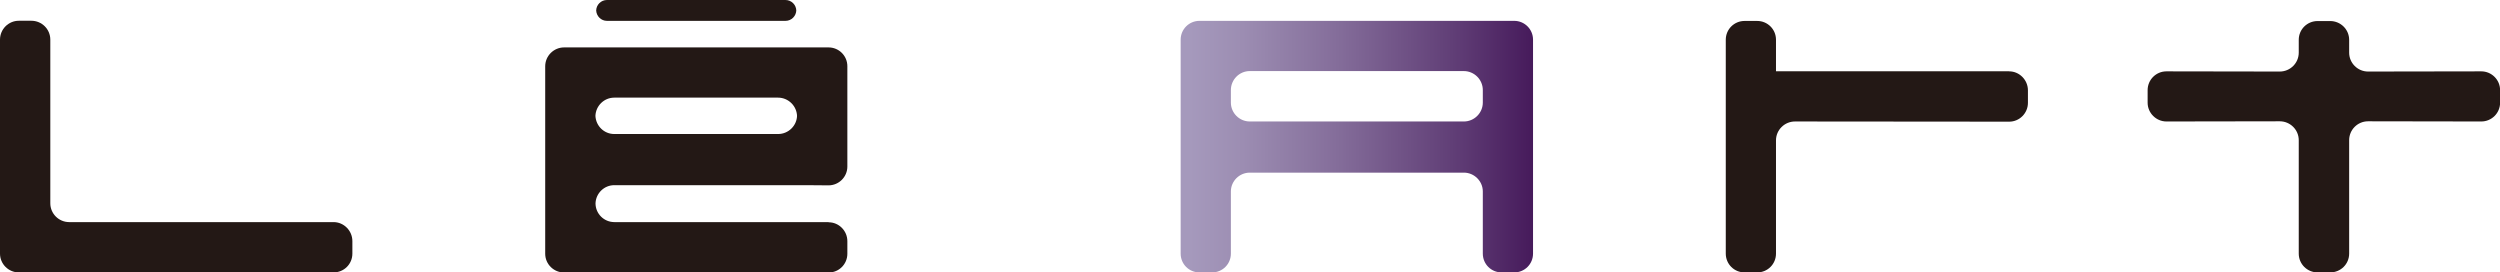
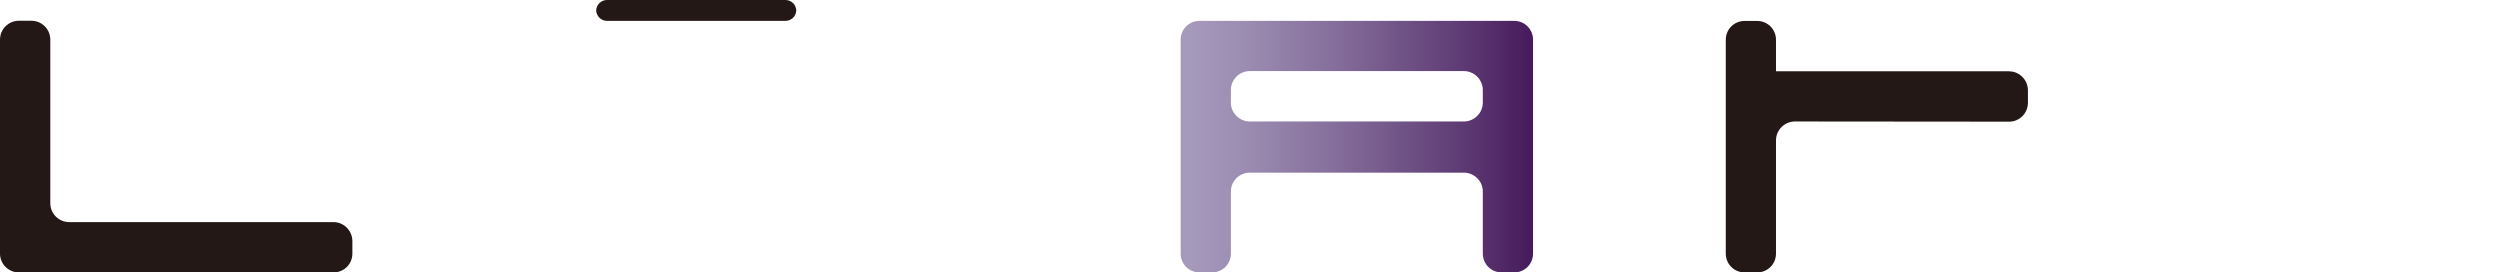
<svg xmlns="http://www.w3.org/2000/svg" id="_レイヤー_2" data-name="レイヤー 2" viewBox="0 0 267.33 29.13">
  <defs>
    <style>
      .cls-1 {
        fill: none;
      }

      .cls-2 {
        fill: #231815;
      }

      .cls-3 {
        clip-path: url(#clippath);
      }

      .cls-4 {
        fill: url(#_名称未設定グラデーション_23);
      }
    </style>
    <clipPath id="clippath">
      <path class="cls-1" d="M131.62,10.97v-1.34c0-1.12.91-2.03,2.02-2.03h22.89c1.11,0,2.03.91,2.03,2.03v1.34c0,1.11-.92,2.02-2.02,2.02h-22.9c-1.11,0-2.02-.91-2.02-2.02M128.26,2.23c-1.11,0-2.01.9-2.01,2.01v22.88c0,1.12.9,2.01,2.01,2.01h1.35c1.11,0,2.01-.89,2.01-2.01v-6.65c0-1.1.91-2.01,2.02-2.01h22.9c1.1,0,2.02.91,2.02,2.01v6.65c0,1.12.9,2.01,2.01,2.01h1.35c1.11,0,2.01-.89,2.01-2.01V4.24c0-1.11-.9-2.01-2.01-2.01h-33.67Z" />
    </clipPath>
    <linearGradient id="_名称未設定グラデーション_23" data-name="名称未設定グラデーション 23" x1="-601.15" y1="-2239.59" x2="-597.3" y2="-2239.59" gradientTransform="translate(6012.47 -21913.48) scale(9.79 -9.79)" gradientUnits="userSpaceOnUse">
      <stop offset="0" stop-color="#a599bc" />
      <stop offset=".15" stop-color="#9c8db2" />
      <stop offset=".42" stop-color="#846d9a" />
      <stop offset=".77" stop-color="#5e3b74" />
      <stop offset="1" stop-color="#431658" />
    </linearGradient>
  </defs>
  <g id="_レイヤー_1-2" data-name="レイヤー 1">
    <g>
      <g>
        <path class="cls-2" d="M37.68,27.12c0,1.12-.9,2.01-2.01,2.01H2.01c-1.1,0-2.01-.9-2.01-2.01V4.24c0-1.12.91-2.02,2.01-2.02h1.35c1.11,0,2.02.9,2.02,2.02v17.5c0,1.11.91,2.01,2.02,2.01h28.27c1.1,0,2.01.92,2.01,2.03v1.34Z" />
-         <path class="cls-2" d="M229.65,10.98v-1.34c0-1.12.91-2.01,2.01-2.01l12.12.02c1.11,0,2.03-.9,2.03-2.02v-1.37c0-1.12.9-2.01,2.02-2.01h1.34c1.12,0,2.03.9,2.03,2.01v1.37c0,1.12.92,2.02,2.02,2.02l12.11-.02c1.1,0,2.01.9,2.01,2.01v1.34c0,1.12-.91,2.01-2.01,2.01l-12.11-.02c-1.11,0-2.02.9-2.02,2.02v12.13c0,1.12-.91,2.01-2.03,2.01h-1.34c-1.12,0-2.02-.9-2.02-2.01v-12.13c0-1.12-.92-2.02-2.03-2.02l-12.12.02c-1.09,0-2.01-.9-2.01-2.01" />
      </g>
      <g class="cls-3">
        <rect class="cls-4" x="126.25" y="2.23" width="37.69" height="26.9" />
      </g>
      <g>
-         <path class="cls-2" d="M88.6,23.75h-22.9c-1.12,0-2.02-.9-2.02-2.01.04-1.07.92-1.94,2.01-1.94h20.46l2.45.02c1.1,0,2.01-.9,2.01-2.01V7.08c0-1.11-.9-2.01-2.01-2.01h-26.89s-.02,0-.04,0h-1.35c-1.1,0-2.02.9-2.02,2.02v20.04c0,1.12.92,2.01,2.02,2.01h28.29c1.1,0,2-.89,2-2.01v-1.34c0-1.11-.9-2.02-2-2.02M65.69,10.44h17.51c1.11,0,2.03.91,2.03,2.03v.07-.22c0,1.11-.92,2.01-2.02,2.01h-17.53c-1.08,0-1.96-.86-2.01-1.94.04-1.08.93-1.95,2.01-1.95" />
        <path class="cls-2" d="M214.85,7.62h-24.94v-3.37c0-1.12-.9-2.01-2.01-2.01h-1.35c-1.11,0-2.01.89-2.01,2.01v22.87c0,1.12.9,2.01,2.01,2.01h1.35c1.11,0,2.01-.89,2.01-2.01v-12.11c0-1.12.92-2.02,2.03-2.02l22.91.02c1.09,0,2-.9,2-2.01v-1.34c0-1.11-.91-2.03-2-2.03" />
        <path class="cls-2" d="M64.9,0h19.09c.64,0,1.16.52,1.16,1.16v.04-.13c0,.64-.52,1.16-1.15,1.16h-19.1c-.62,0-1.12-.5-1.15-1.11.02-.62.53-1.12,1.15-1.12" />
      </g>
    </g>
  </g>
</svg>